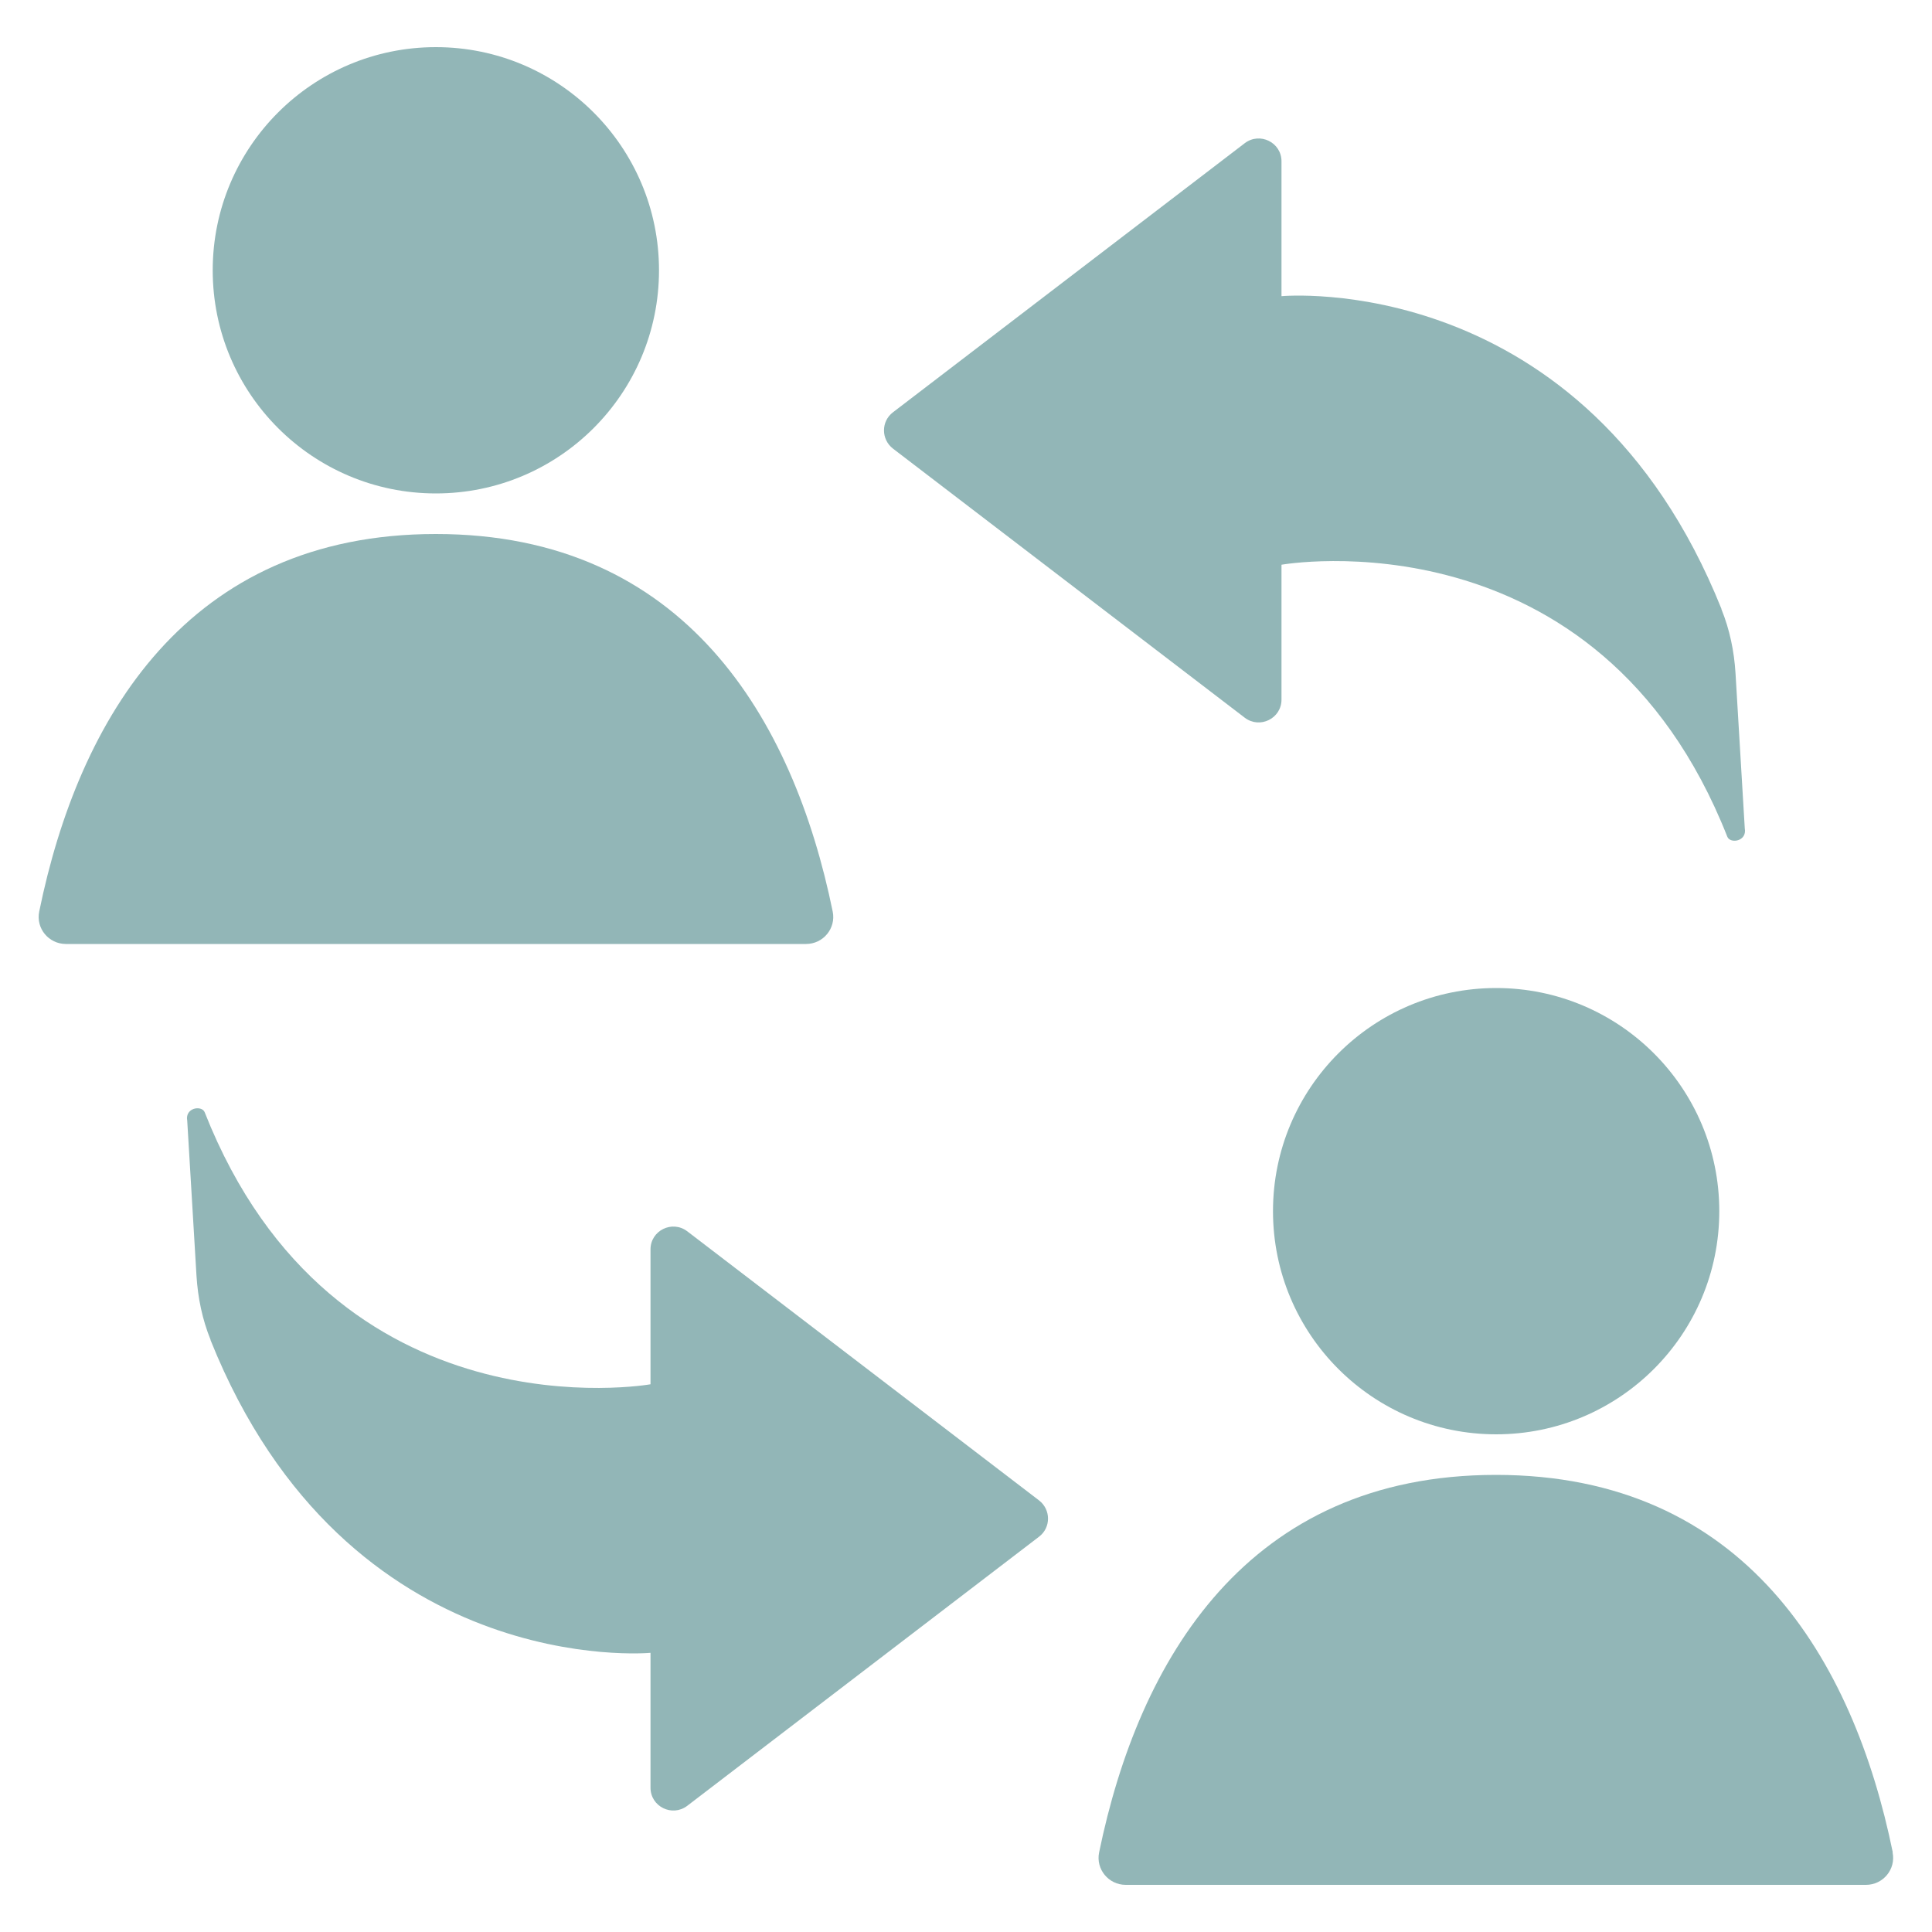
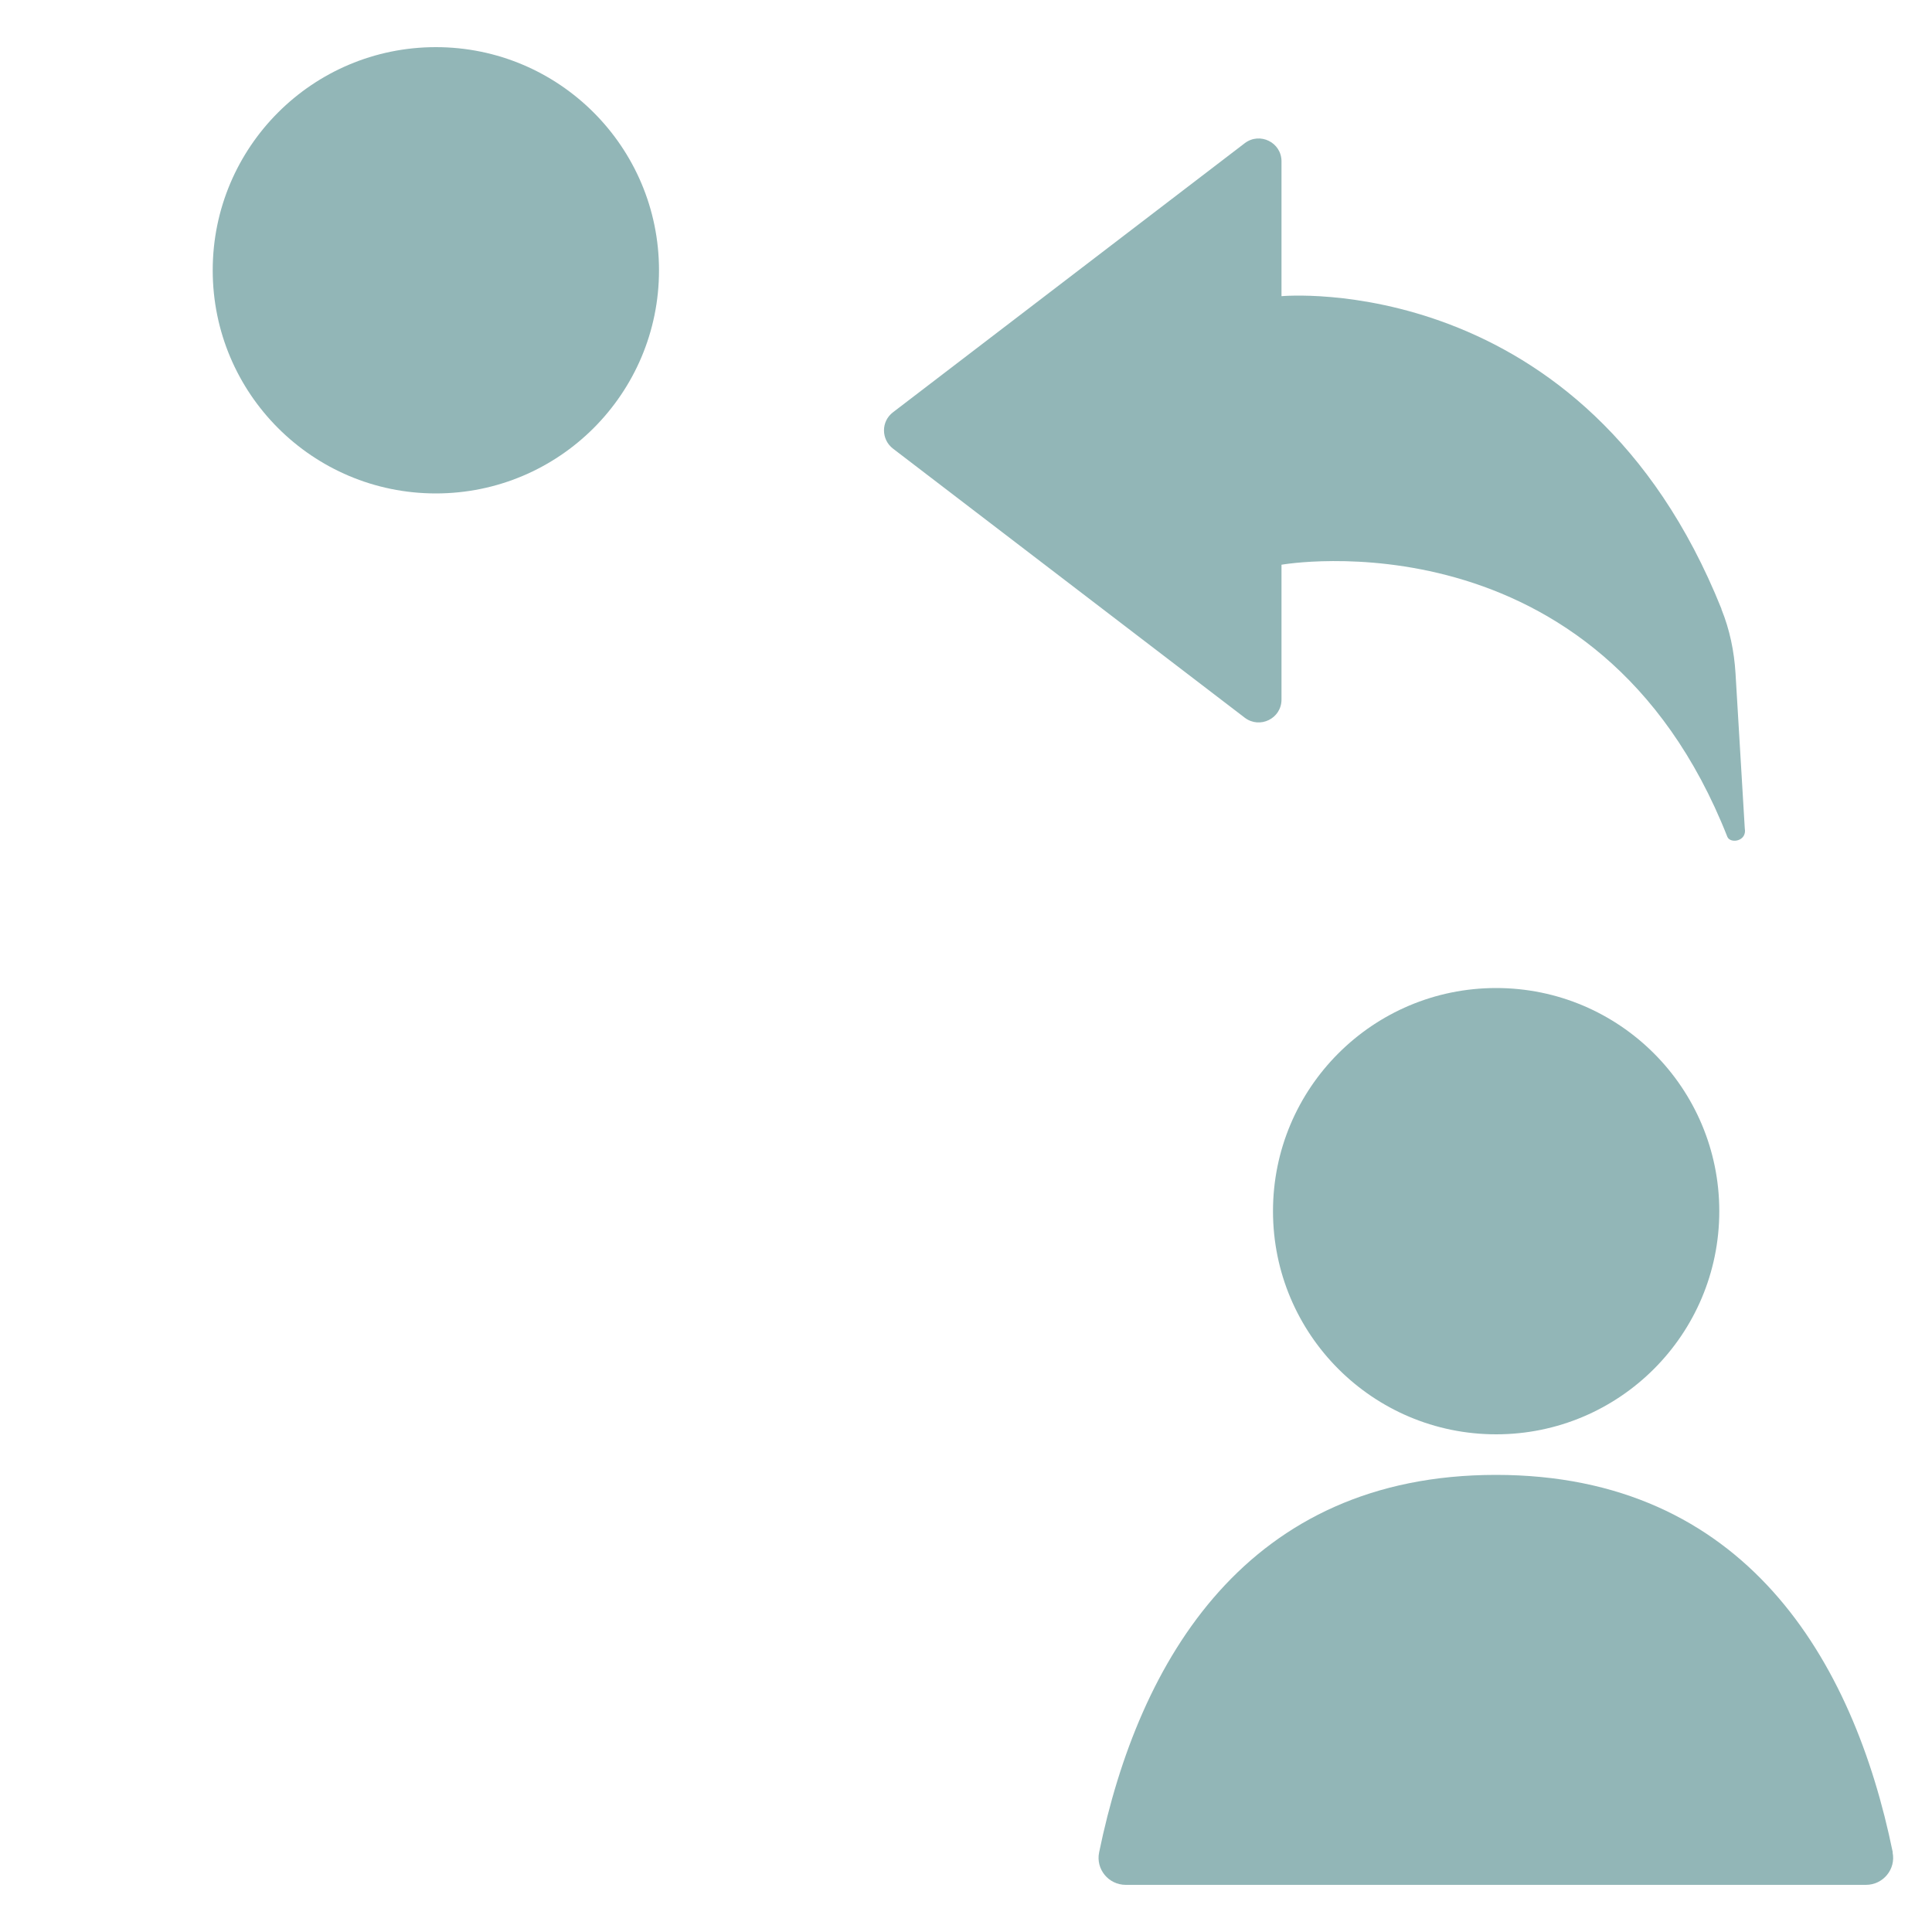
<svg xmlns="http://www.w3.org/2000/svg" id="Layer_1" data-name="Layer 1" viewBox="0 0 100 100">
  <defs>
    <style>      .cls-1 {        fill: #92b6b7;        stroke-width: 0px;      }    </style>
  </defs>
  <g>
    <circle class="cls-1" cx="77.44" cy="62.69" r="11.55" />
    <path class="cls-1" d="m97.97,95.88c-2.04-9.98-7.67-19.54-20.54-19.54s-18.49,9.57-20.54,19.54c-.18.87.49,1.68,1.38,1.68h38.31c.89,0,1.56-.81,1.38-1.68Z" />
  </g>
  <g>
    <circle class="cls-1" cx="22.56" cy="13.99" r="11.55" />
-     <path class="cls-1" d="m43.1,47.18c-2.04-9.98-7.67-19.54-20.54-19.54S4.07,37.2,2.03,47.18c-.18.87.49,1.68,1.38,1.68h38.31c.89,0,1.56-.81,1.38-1.68Z" />
  </g>
  <path class="cls-1" d="m90.31,42.89l-.48-8.04c-.07-1.14-.3-2.26-.73-3.32,0,0,0-.01,0-.02-7.08-17.65-22.77-16.18-22.77-16.18v-6.98c0-.98-1.12-1.53-1.9-.94l-18.21,13.93c-.62.47-.62,1.4,0,1.88l18.21,13.93c.78.59,1.9.04,1.9-.94v-6.98s16.38-2.91,23.08,14.09c.16.36,1.02.23.9-.44Z" />
-   <path class="cls-1" d="m9.69,57.99l.48,8.04c.07,1.14.3,2.26.73,3.32,0,0,0,.01,0,.02,7.08,17.65,22.77,16.18,22.77,16.18v6.98c0,.98,1.12,1.53,1.9.94l18.21-13.93c.62-.47.62-1.4,0-1.88l-18.21-13.93c-.78-.59-1.9-.04-1.9.94v6.98s-16.38,2.91-23.08-14.09c-.16-.36-1.02-.23-.9.44Z" />
</svg>